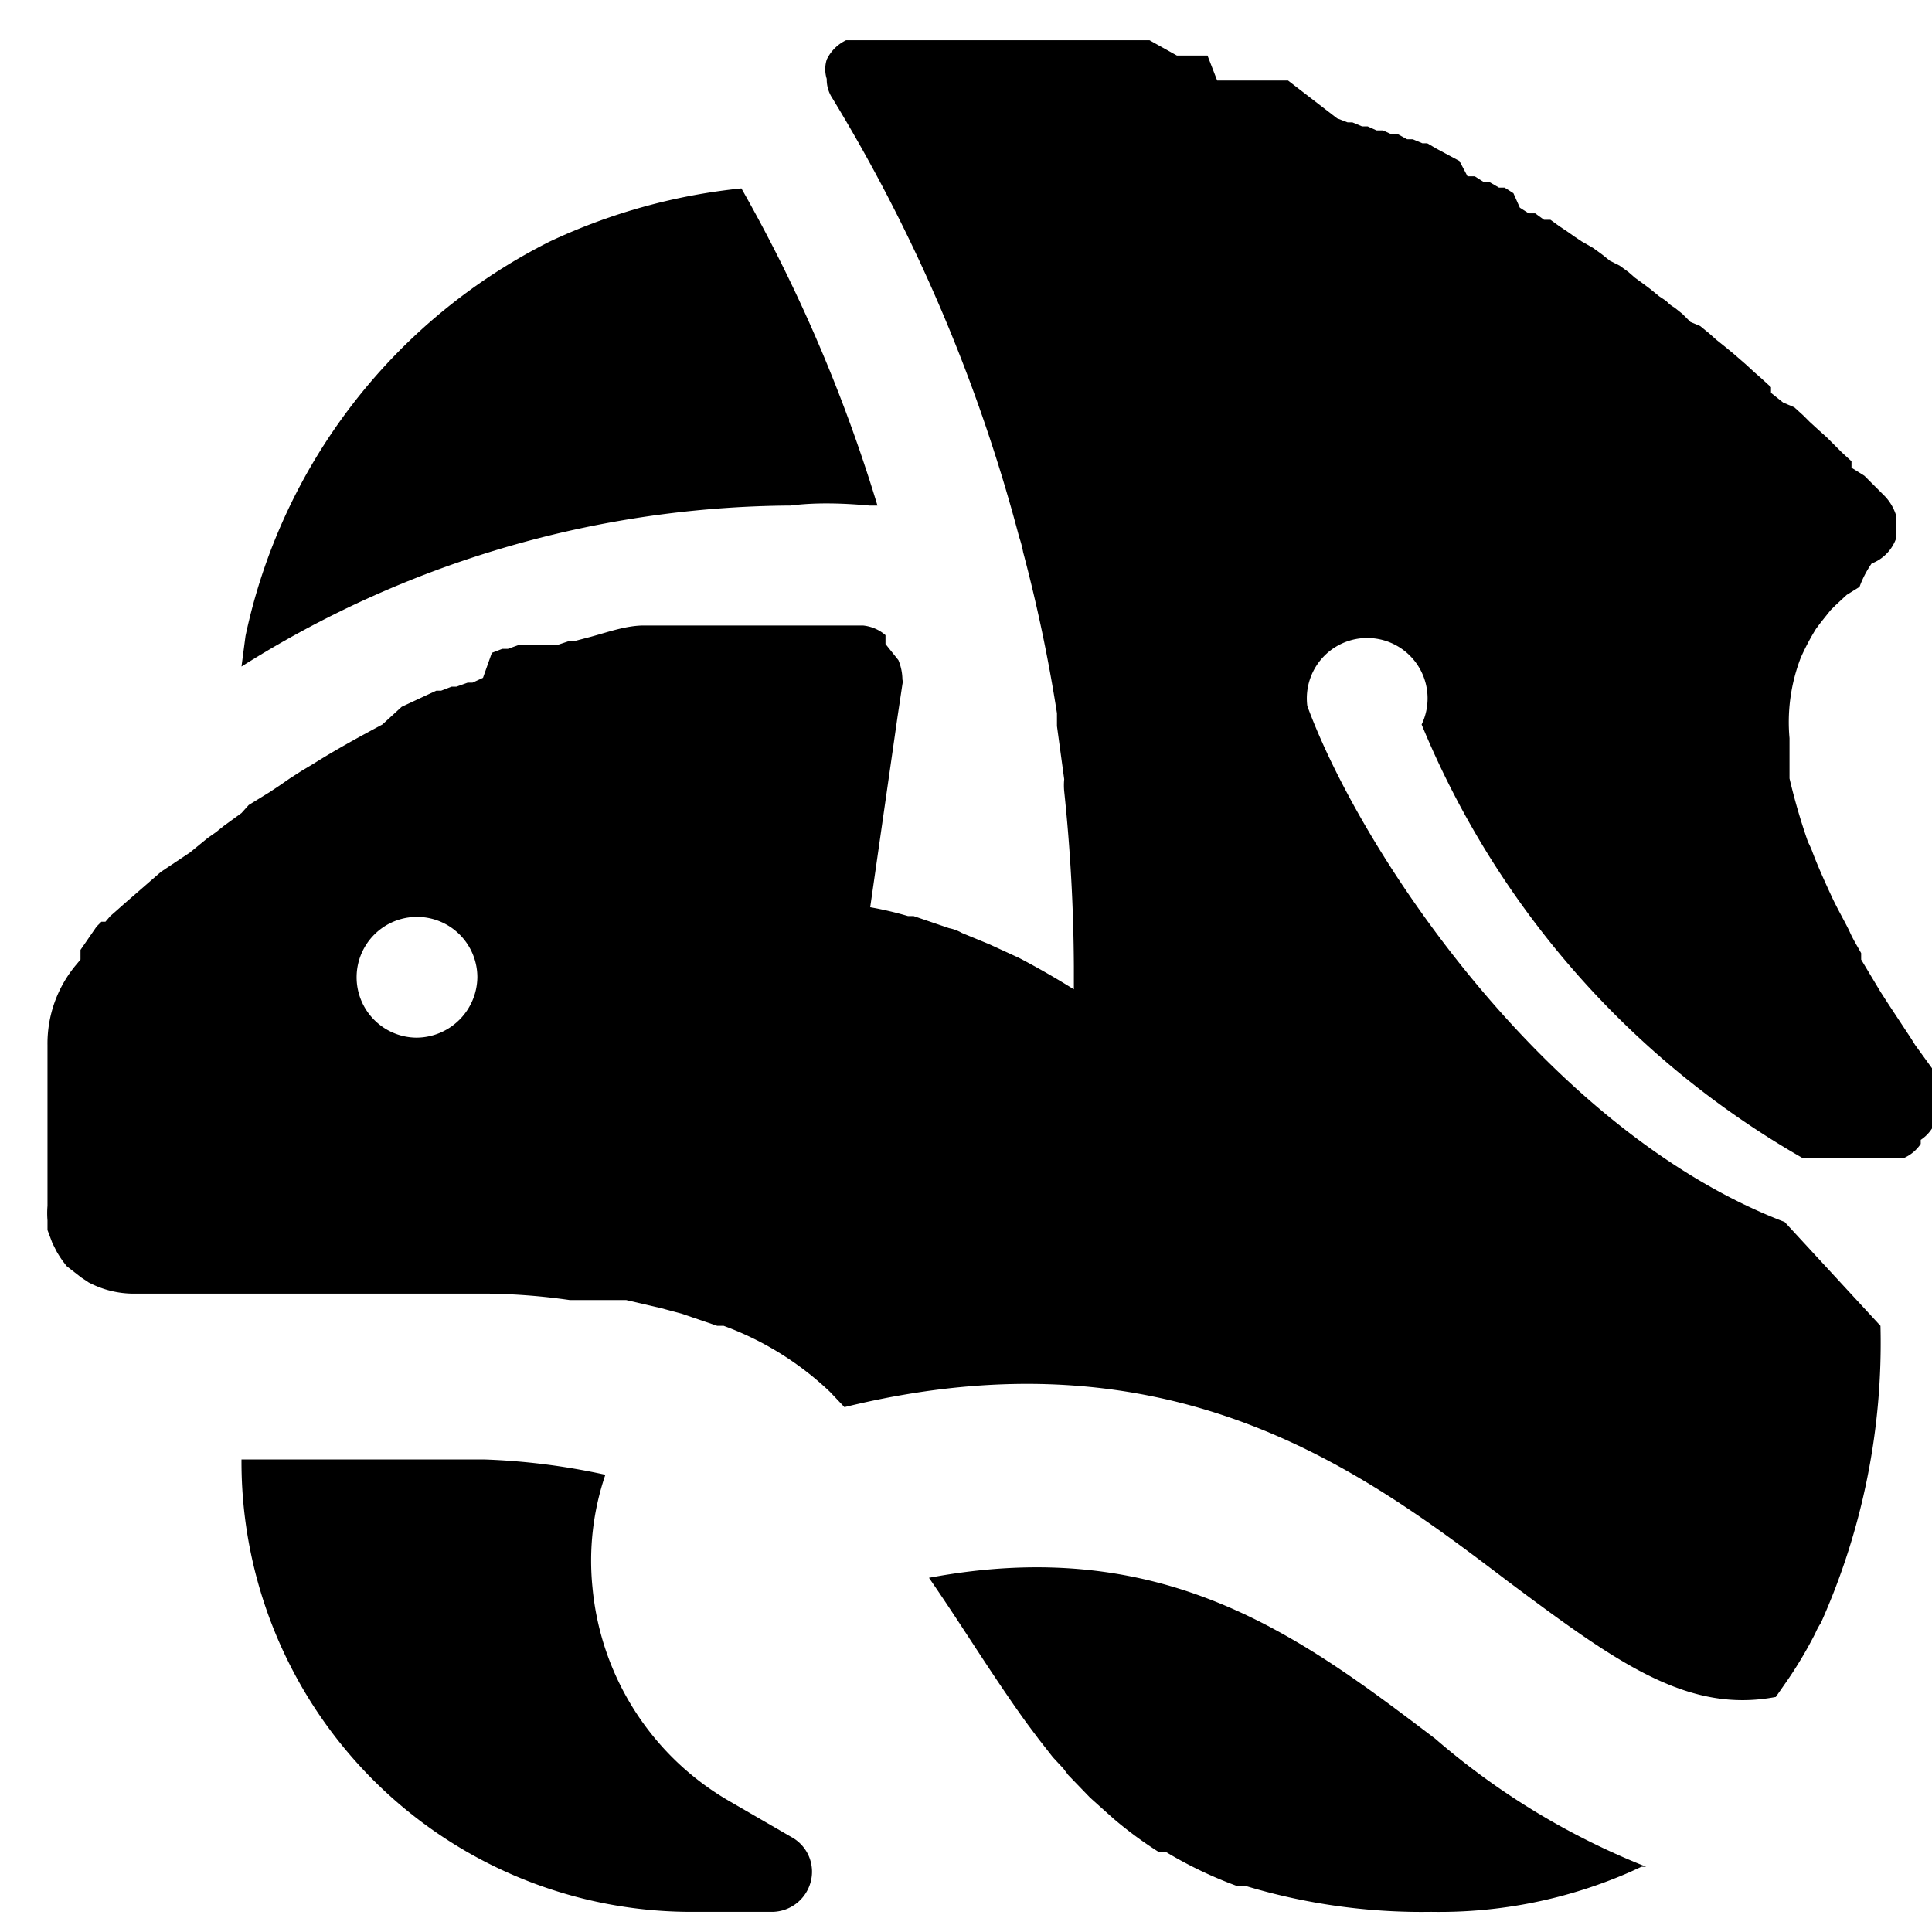
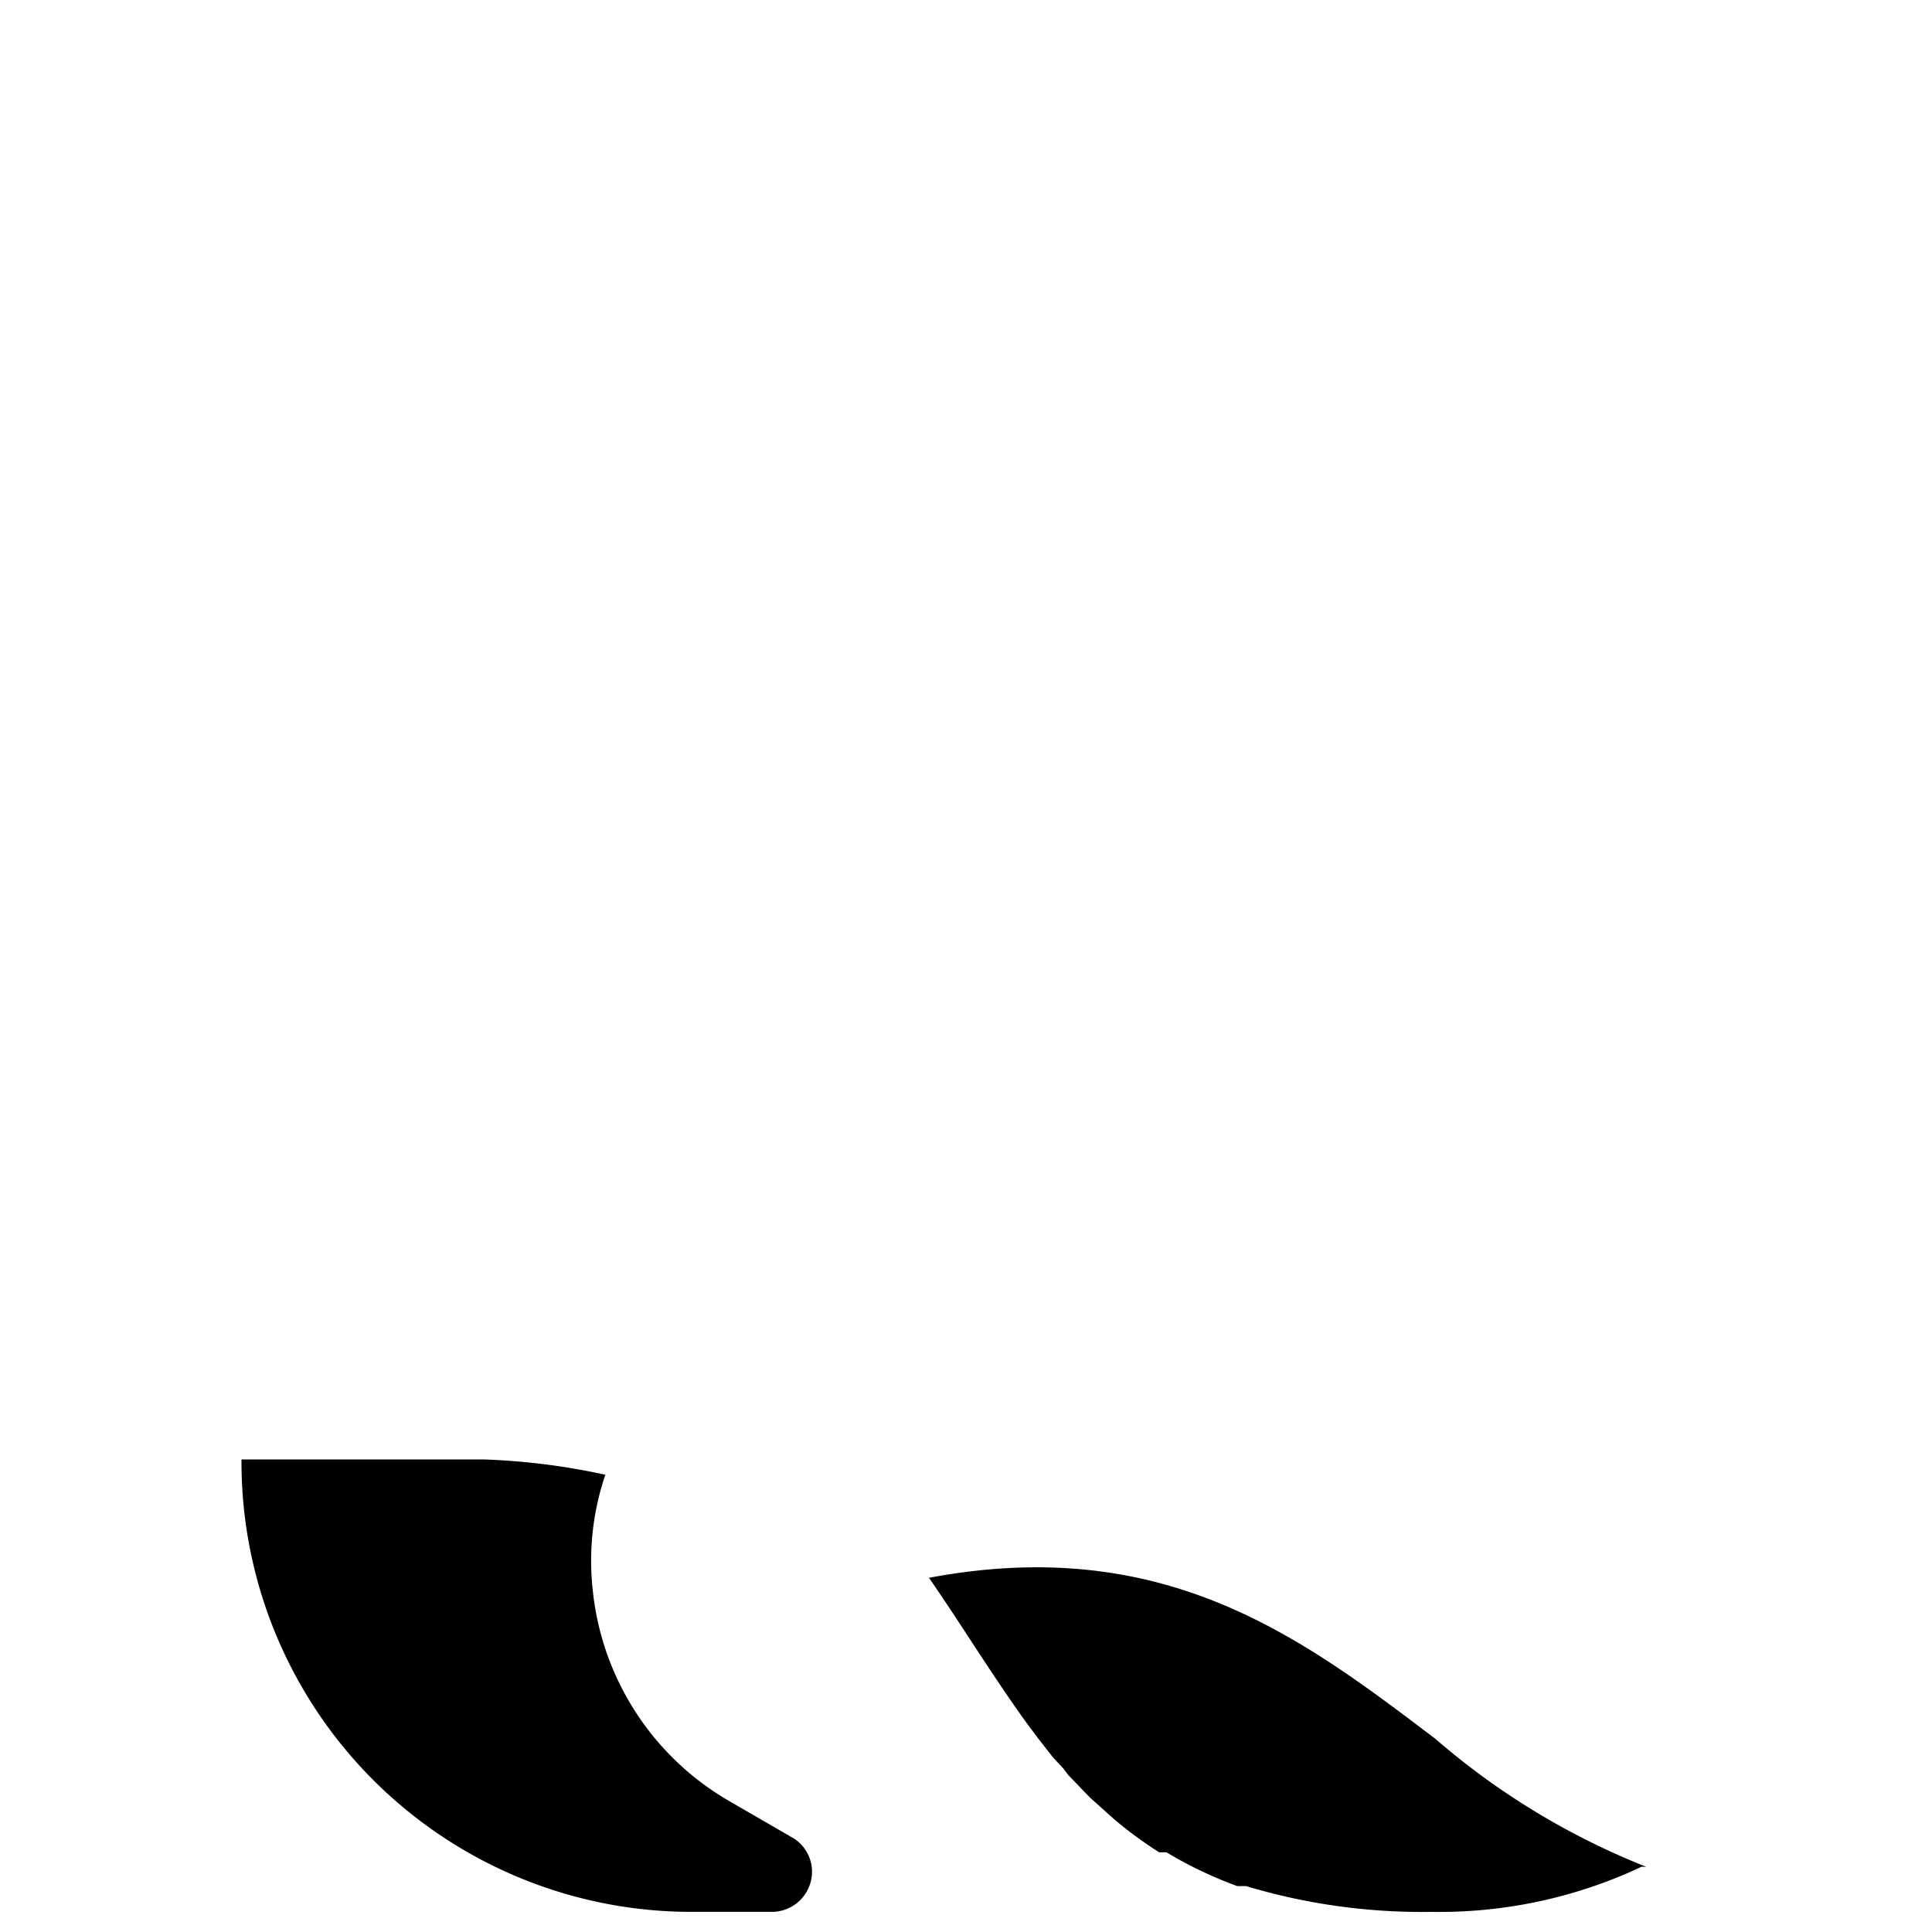
<svg xmlns="http://www.w3.org/2000/svg" viewBox="0 0 24 24">
  <g>
    <path d="M3 18.13a5.59 5.59 0 0 0 5.59 5.62h1a0.5 0.5 0 0 0 0.48 -0.37 0.49 0.49 0 0 0 -0.24 -0.56l-0.76 -0.44a3.43 3.43 0 0 1 -1.71 -2.66 3.31 3.31 0 0 1 0.16 -1.4 8.35 8.35 0 0 0 -1.5 -0.19Z" fill="#000000" stroke-width="1" />
-     <path d="M10.8 6.28h0.1a19.3 19.3 0 0 0 -1.69 -3.94A7.35 7.35 0 0 0 6.83 3a7.14 7.14 0 0 0 -3.78 4.9L3 8.28a12.91 12.91 0 0 1 6.82 -2c0.31 -0.04 0.65 -0.03 0.98 0Z" fill="#000000" stroke-width="1" />
-     <path d="m24 13.35 0 -0.08 -0.21 -0.29 -0.05 -0.08 -0.29 -0.44 -0.09 -0.14 -0.24 -0.4 0 -0.08c-0.05 -0.09 -0.1 -0.17 -0.14 -0.26s-0.15 -0.28 -0.22 -0.43 -0.18 -0.39 -0.25 -0.58a1.17 1.17 0 0 0 -0.05 -0.11 7.84 7.84 0 0 1 -0.23 -0.79l0 -0.14 0 -0.2 0 -0.16a2.22 2.22 0 0 1 0.14 -1 3 3 0 0 1 0.19 -0.36l0.06 -0.08 0.12 -0.15 0.06 -0.06 0.14 -0.13 0.16 -0.1a1.27 1.27 0 0 1 0.15 -0.29 0.52 0.52 0 0 0 0.3 -0.3s0 0 0 -0.07a0.13 0.13 0 0 0 0 -0.06 0.24 0.24 0 0 0 0 -0.12l0 -0.06a0.61 0.61 0 0 0 -0.13 -0.22l-0.2 -0.2 -0.06 -0.06 -0.16 -0.1 0 -0.08 -0.12 -0.11 -0.08 -0.08 -0.11 -0.11 -0.09 -0.08 -0.12 -0.11 -0.08 -0.08 -0.11 -0.1 -0.14 -0.06 -0.15 -0.12 0 -0.07 -0.12 -0.11 -0.08 -0.07 -0.12 -0.11 -0.15 -0.13 -0.11 -0.09 -0.1 -0.08 -0.09 -0.08 -0.11 -0.09L21 4l-0.1 -0.1 -0.1 -0.08a0.39 0.39 0 0 1 -0.1 -0.08l-0.09 -0.06 -0.11 -0.09 -0.08 -0.06 -0.11 -0.08 -0.08 -0.07 -0.11 -0.08 -0.12 -0.06 -0.1 -0.08 -0.11 -0.08 -0.14 -0.08 -0.09 -0.06 -0.1 -0.07 -0.09 -0.06 -0.11 -0.08 -0.08 0 -0.11 -0.08 -0.08 0 -0.11 -0.07 -0.08 -0.18 -0.11 -0.07 -0.07 0 -0.12 -0.07 -0.07 0 -0.11 -0.07 -0.09 0 -0.1 -0.19 -0.28 -0.15 -0.12 -0.07 -0.06 0 -0.12 -0.05 -0.07 0 -0.11 -0.06 -0.08 0 -0.11 -0.05 -0.08 0 -0.11 -0.05 -0.07 0 -0.12 -0.05 -0.06 0 -0.13 -0.05L16 1l-0.14 0 -0.07 0 -0.11 0 -0.08 0 -0.1 0 -0.08 0 -0.12 0 -0.07 0 -0.11 0L15 0.69l-0.11 0 -0.08 0 -0.1 0 -0.09 0 -0.34 -0.19 -0.09 0 -0.09 0H14l-0.09 0 -0.09 0h-0.1l-0.09 0h-0.1l-0.09 0H11l-0.15 0 -0.19 0 -0.15 0a0.51 0.51 0 0 0 -0.24 0.24 0.4 0.4 0 0 0 0 0.24 0.42 0.42 0 0 0 0.07 0.24 20.57 20.57 0 0 1 2.32 5.45 1.33 1.33 0 0 1 0.05 0.19 19.58 19.58 0 0 1 0.42 2l0 0.16 0.09 0.66a0.77 0.77 0 0 0 0 0.15 21.73 21.73 0 0 1 0.12 2.18v0.28c-0.24 -0.15 -0.47 -0.28 -0.68 -0.39l-0.37 -0.17 -0.34 -0.14a0.52 0.52 0 0 0 -0.16 -0.06l-0.44 -0.15 -0.07 0a4.33 4.33 0 0 0 -0.47 -0.11l0.34 -2.37 0.06 -0.4a0.13 0.13 0 0 0 0 -0.06 0.64 0.64 0 0 0 -0.05 -0.24L11 8l0 -0.11a0.5 0.5 0 0 0 -0.28 -0.12h-1.8l-0.14 0h-0.32l-0.16 0h-0.06l-0.17 0H8c-0.22 0 -0.44 0.08 -0.66 0.14l-0.19 0.05h-0.07l-0.15 0.05h-0.07l-0.14 0 -0.07 0 -0.14 0 -0.06 0 -0.14 0.05 -0.07 0 -0.13 0.05 -0.11 0.31 -0.13 0.06 -0.06 0 -0.14 0.05 -0.06 0 -0.13 0.05 -0.06 0 -0.13 0.06 -0.15 0.07 -0.15 0.07 -0.24 0.22c-0.3 0.16 -0.59 0.32 -0.86 0.49l-0.15 0.09 -0.14 0.09 -0.13 0.09 -0.12 0.08 -0.26 0.16 -0.09 0.1 -0.11 0.08 -0.11 0.08 -0.1 0.08 -0.1 0.07 -0.11 0.09 -0.11 0.09 -0.36 0.24 -0.46 0.4 -0.09 0.08 -0.08 0.07 -0.06 0.07 -0.05 0 -0.06 0.06 -0.2 0.29 0 0.06 0 0.06 -0.05 0.06a1.52 1.52 0 0 0 -0.36 1v2a1.09 1.09 0 0 0 0 0.18l0 0.12 0.06 0.16 0.05 0.1a1.27 1.27 0 0 0 0.13 0.19l0.09 0.07 0.09 0.07 0.09 0.06a1.2 1.2 0 0 0 0.57 0.14h4.41a7.87 7.87 0 0 1 1 0.08l0.14 0h0.08l0.15 0h0.08l0.17 0 0.08 0 0.43 0.1 0.26 0.07 0.44 0.15 0.08 0a3.82 3.82 0 0 1 1.32 0.82l0.18 0.19c4.08 -1 6.46 0.81 8.25 2.17 1.34 1 2.22 1.64 3.32 1.43l0.16 -0.23a5.15 5.15 0 0 0 0.33 -0.56 0.83 0.83 0 0 1 0.07 -0.13 8.51 8.51 0 0 0 0.74 -3.69l-1.19 -1.29c-2.93 -1.12 -5.25 -4.56 -5.93 -6.41a0.75 0.75 0 1 1 1.42 0.23 11.06 11.06 0 0 0 4.74 5.39h0.32l0.06 0h0.11l0.05 0H23l0.05 0 0.06 0h0.05l0.06 0 0.05 0 0.06 0h0.05l0.06 0 0.09 0 0.11 0a0.49 0.49 0 0 0 0.22 -0.18l0 -0.05a0.48 0.48 0 0 0 0.14 -0.66 0.17 0.17 0 0 0 0 -0.07 0.31 0.31 0 0 0 0 -0.08Zm-18.83 -0.46a0.75 0.75 0 1 1 0.76 -0.75 0.76 0.76 0 0 1 -0.76 0.75Z" fill="#000000" stroke-width="1" />
    <path d="m20.26 23.25 0.13 -0.06 0.06 0a9.15 9.15 0 0 1 -2.62 -1.59c-1.66 -1.26 -3.36 -2.55 -6.29 -2 0.18 0.26 0.35 0.52 0.52 0.78s0.47 0.72 0.72 1.06l0.12 0.16 0.18 0.23 0.13 0.14 0.06 0.08 0.27 0.28 0.29 0.26a4.94 4.94 0 0 0 0.57 0.42l0.09 0a5.12 5.12 0 0 0 0.88 0.42l0.11 0a7.59 7.59 0 0 0 2.3 0.32 5.9 5.9 0 0 0 2.48 -0.5Z" fill="#000000" stroke-width="1" />
  </g>
</svg>